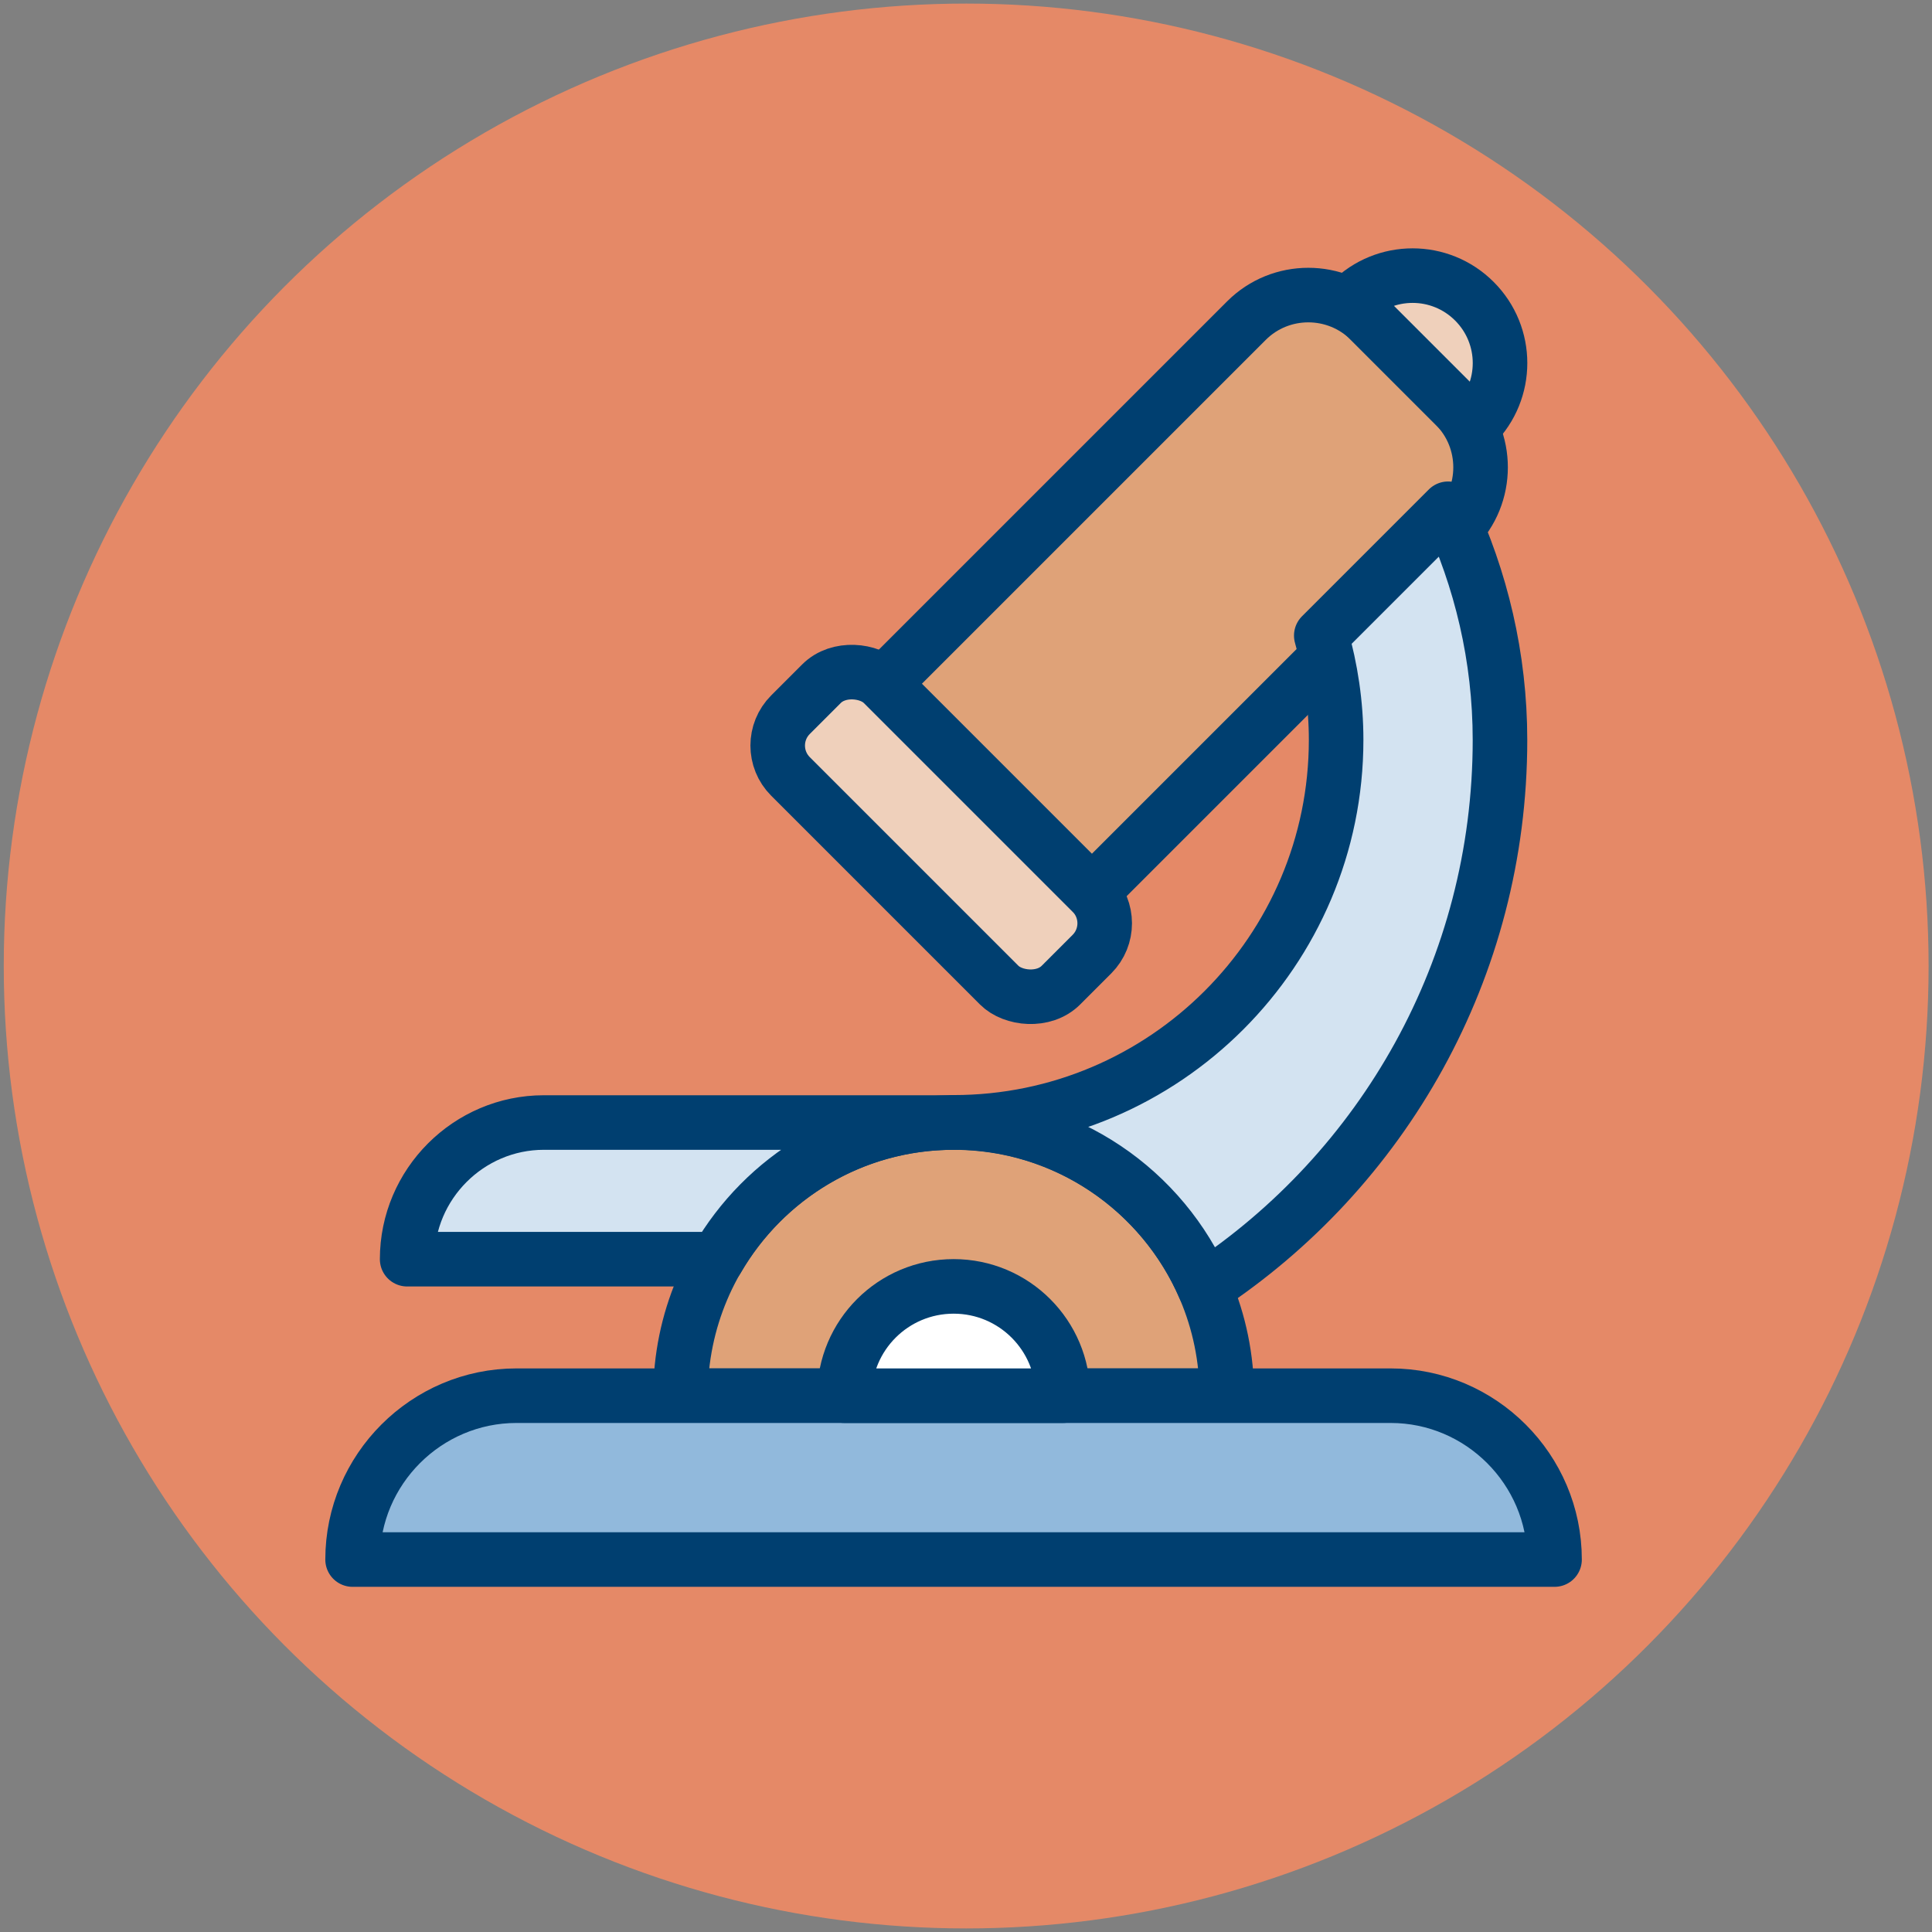
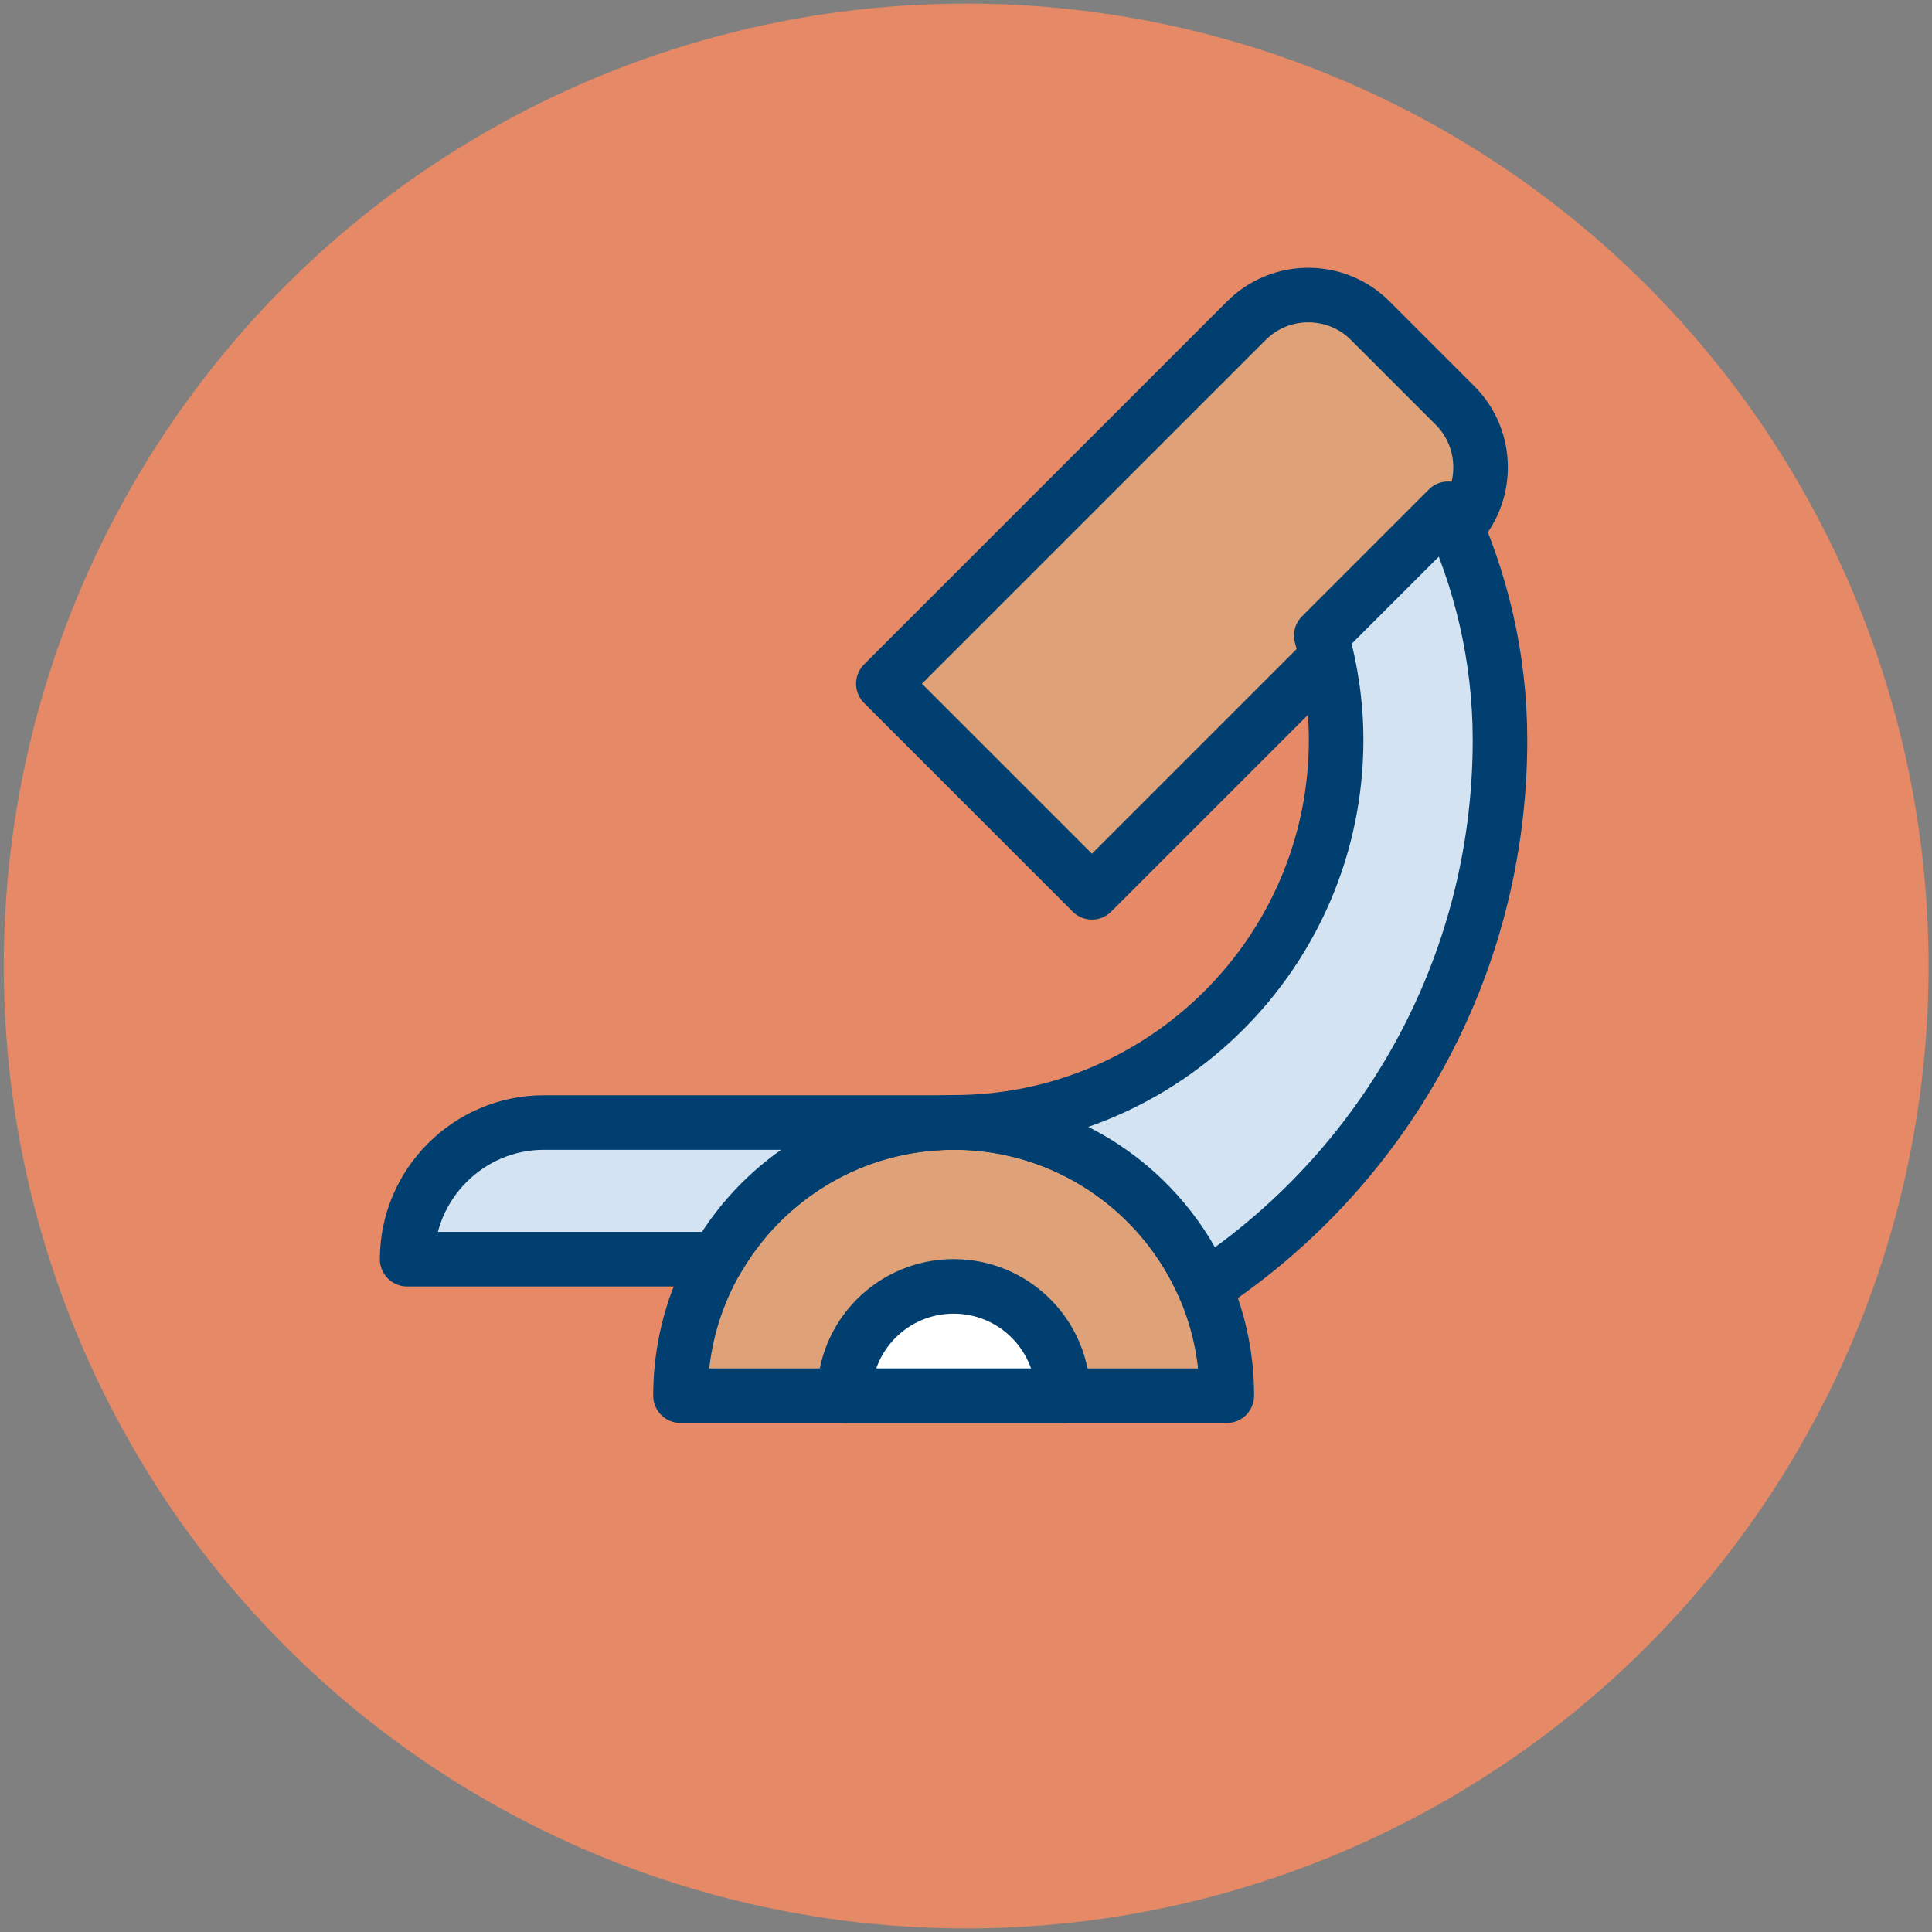
<svg xmlns="http://www.w3.org/2000/svg" id="Layer_4" data-name="Layer 4" viewBox="0 0 108 108">
  <rect x="0" y="0" width="108" height="108" fill="#808080" stroke="none" />
  <defs>
    <style>
      .cls-1 {
        fill: #efd0bb;
      }

      .cls-1, .cls-2, .cls-3, .cls-4, .cls-5 {
        stroke: #003f70;
        stroke-linecap: round;
        stroke-linejoin: round;
        stroke-width: 3.05px;
      }

      .cls-6 {
        fill: #e58967;
      }

      .cls-2 {
        fill: #d3e3f1;
      }

      .cls-3 {
        fill: #91b9dc;
      }

      .cls-4 {
        fill: #fff;
      }

      .cls-5 {
        fill: #dfa278;
      }
    </style>
  </defs>
  <circle class="cls-6" cx="54.01" cy="54" r="53.8" />
  <g>
-     <rect class="cls-1" x="48.95" y="35.95" width="7.33" height="21.38" rx="2.44" ry="2.44" transform="translate(-17.57 50.87) rotate(-45)" />
    <path class="cls-5" d="M49.38,38.22l20.3-20.3c1.9-1.9,5.01-1.9,6.91,0l4.75,4.75c1.9,1.9,1.9,5.01,0,6.91l-20.3,20.3-11.66-11.66Z" />
-     <path class="cls-1" d="M75.51,16.84c1.91-1.91,5-1.91,6.91,0s1.91,5,0,6.91l-6.91-6.91Z" />
  </g>
  <path class="cls-5" d="M68.58,78.02c0-8.43-6.84-15.27-15.27-15.27s-15.27,6.84-15.27,15.27h30.54Z" />
  <path class="cls-2" d="M53.31,62.75h-22.91c-4.2,0-7.64,3.44-7.64,7.64h17.33c2.64-4.56,7.56-7.64,13.21-7.64Z" />
  <path class="cls-2" d="M83.85,41.37c0-4.63-1.06-9-2.9-12.93l-7.09,7.09c.53,1.86.83,3.81.83,5.83,0,11.79-9.59,21.38-21.38,21.38,6.29,0,11.69,3.81,14.03,9.24,9.95-6.55,16.51-17.82,16.51-30.62Z" />
-   <path class="cls-3" d="M19.71,87.18h0c0-5.04,4.12-9.16,9.16-9.16h48.87c5.04,0,9.16,4.12,9.16,9.16H19.71Z" />
  <path class="cls-4" d="M59.42,78.02c0-3.37-2.73-6.11-6.11-6.11s-6.11,2.73-6.11,6.11h12.22Z" />
</svg>